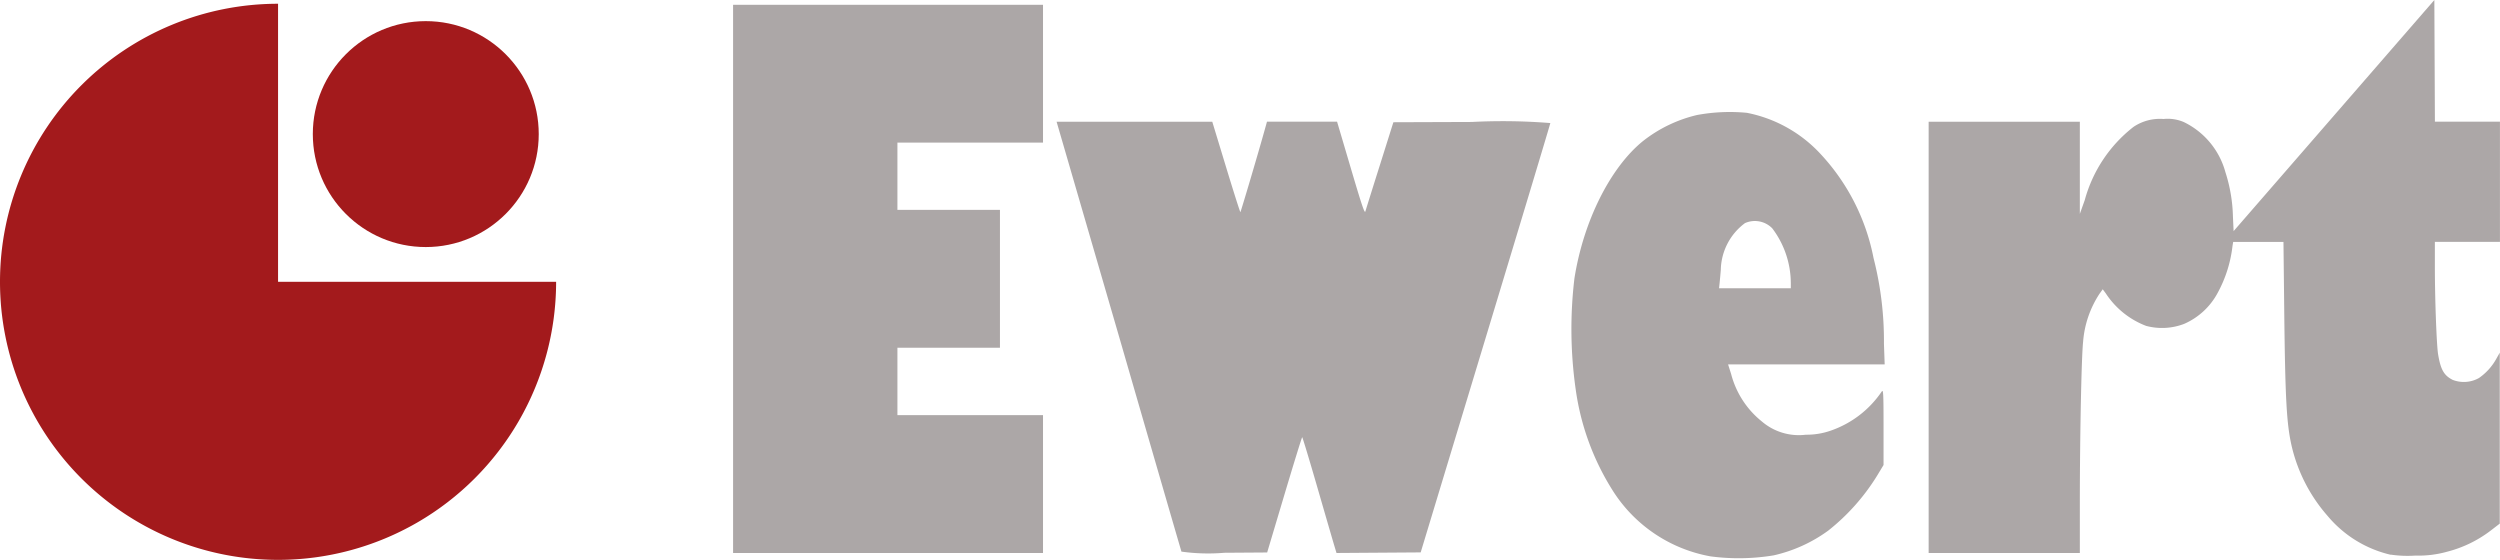
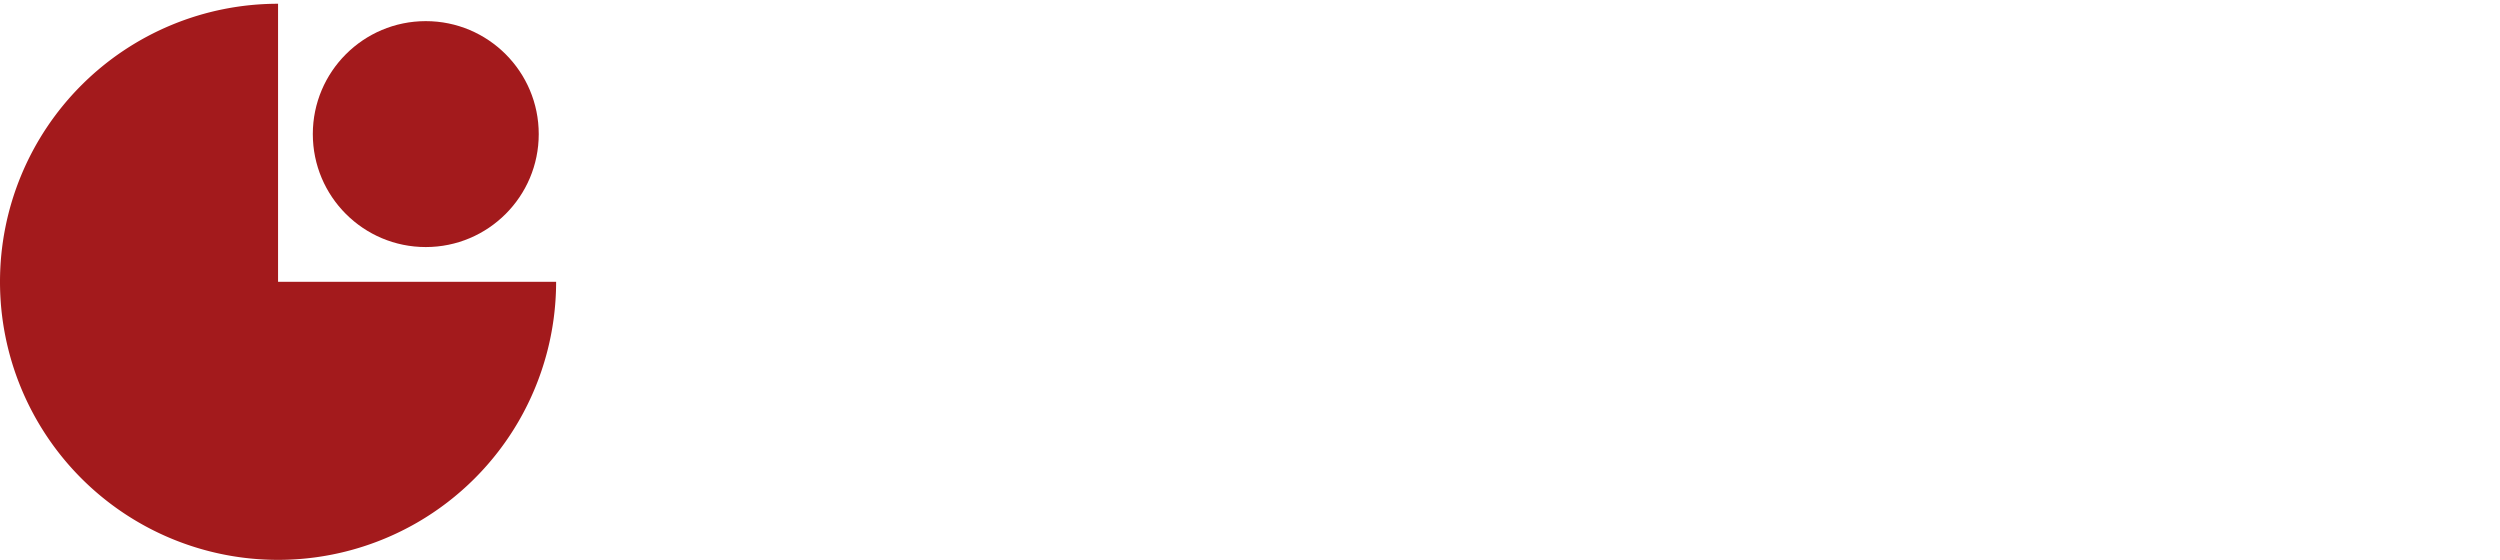
<svg xmlns="http://www.w3.org/2000/svg" width="143.855" height="32.216" viewBox="0 0 143.855 32.216">
  <g id="Gruppe_1" data-name="Gruppe 1" transform="translate(-435 -314.784)">
    <g id="g387" transform="translate(477.181 314.784)">
-       <path id="path391" d="M277.13,77.006a8.414,8.414,0,0,1-5.632-3.813,14.642,14.642,0,0,1-2.112-5.791,24.589,24.589,0,0,1-.073-6.391c.518-3.287,2.06-6.374,3.945-7.9a7.978,7.978,0,0,1,3.113-1.5,10.367,10.367,0,0,1,2.866-.125,7.814,7.814,0,0,1,4.146,2.27,12.178,12.178,0,0,1,3.14,6.081,19.224,19.224,0,0,1,.6,4.935l.042,1.19h-9.011l.176.555a5.165,5.165,0,0,0,1.776,2.736,3.267,3.267,0,0,0,2.526.755,4.191,4.191,0,0,0,1.414-.229A5.85,5.85,0,0,0,287,67.516c.085-.113.1.1.1,2.054l0,2.181-.382.633a12.172,12.172,0,0,1-2.8,3.142,8.511,8.511,0,0,1-3.136,1.424,12.324,12.324,0,0,1-3.649.057Zm4.633-15.758a5.247,5.247,0,0,0-1.067-3.116,1.4,1.4,0,0,0-1.569-.3,3.434,3.434,0,0,0-1.392,2.693c-.02.251-.052.592-.069.758l-.032.3h4.13v-.333Zm34.526,15.67a6.709,6.709,0,0,1-3.632-2.231,9.281,9.281,0,0,1-2.069-4.008c-.295-1.276-.375-2.716-.431-7.75l-.045-4.014h-2.894l-.039.238a7.373,7.373,0,0,1-.85,2.688,4,4,0,0,1-1.933,1.79,3.548,3.548,0,0,1-2.184.116,4.827,4.827,0,0,1-2.321-1.867l-.178-.24-.181.25a5.832,5.832,0,0,0-.949,2.771c-.094.88-.184,5.254-.188,9.153l0,3h-8.7V52h8.7l0,2.65,0,2.65.283-.792a8,8,0,0,1,2.805-4.213,2.721,2.721,0,0,1,1.729-.454,2.348,2.348,0,0,1,1.169.178,4.521,4.521,0,0,1,2.388,2.874,8.977,8.977,0,0,1,.435,2.554l.039.846,5.776-6.649,5.775-6.649.016,3.5.016,3.5h3.743v6.918h-3.745l0,1.412c0,1.892.1,4.552.187,5.062.146.876.335,1.209.832,1.463a1.771,1.771,0,0,0,1.522-.107,3.265,3.265,0,0,0,.993-1.1l.2-.356v9.837l-.521.4a6.958,6.958,0,0,1-2.49,1.212,6.1,6.1,0,0,1-1.839.227,6.659,6.659,0,0,1-1.428-.055ZM220.9,61.042V45.27h17.834V53.2h-8.378v3.871h5.9v7.933h-5.9V68.88h8.378v7.933H220.9Zm25.8,15.693c-.017-.044-1.639-5.628-3.6-12.409L239.516,52h8.958l.791,2.6c.435,1.431.807,2.6.827,2.6s1.06-3.5,1.469-4.984l.061-.22h4.033l.789,2.668c.653,2.21.8,2.638.841,2.491.029-.1.4-1.291.831-2.652l.779-2.475,4.516-.016a34.526,34.526,0,0,1,4.515.063c0,.044-1.68,5.62-3.731,12.392l-3.729,12.313-2.422.017-2.422.017-.129-.429c-.071-.236-.507-1.736-.969-3.333s-.856-2.9-.876-2.9-.481,1.492-1.026,3.316l-.99,3.316-2.453.017A11.1,11.1,0,0,1,246.7,76.735Z" transform="translate(-220.898 -44.994)" fill="#aca7a7" />
-     </g>
-     <path id="Differenzmenge_1" data-name="Differenzmenge 1" d="M16,48a16,16,0,1,1,0-32V32H32A16,16,0,0,1,16,48Z" transform="translate(435 299)" fill="#a31a1c" />
+       </g>
+     <path id="Differenzmenge_1" data-name="Differenzmenge 1" d="M16,48a16,16,0,1,1,0-32V32H32A16,16,0,0,1,16,48" transform="translate(435 299)" fill="#a31a1c" />
    <circle id="Ellipse_2" data-name="Ellipse 2" cx="6.5" cy="6.5" r="6.5" transform="translate(453 316)" fill="#a31a1c" />
  </g>
</svg>